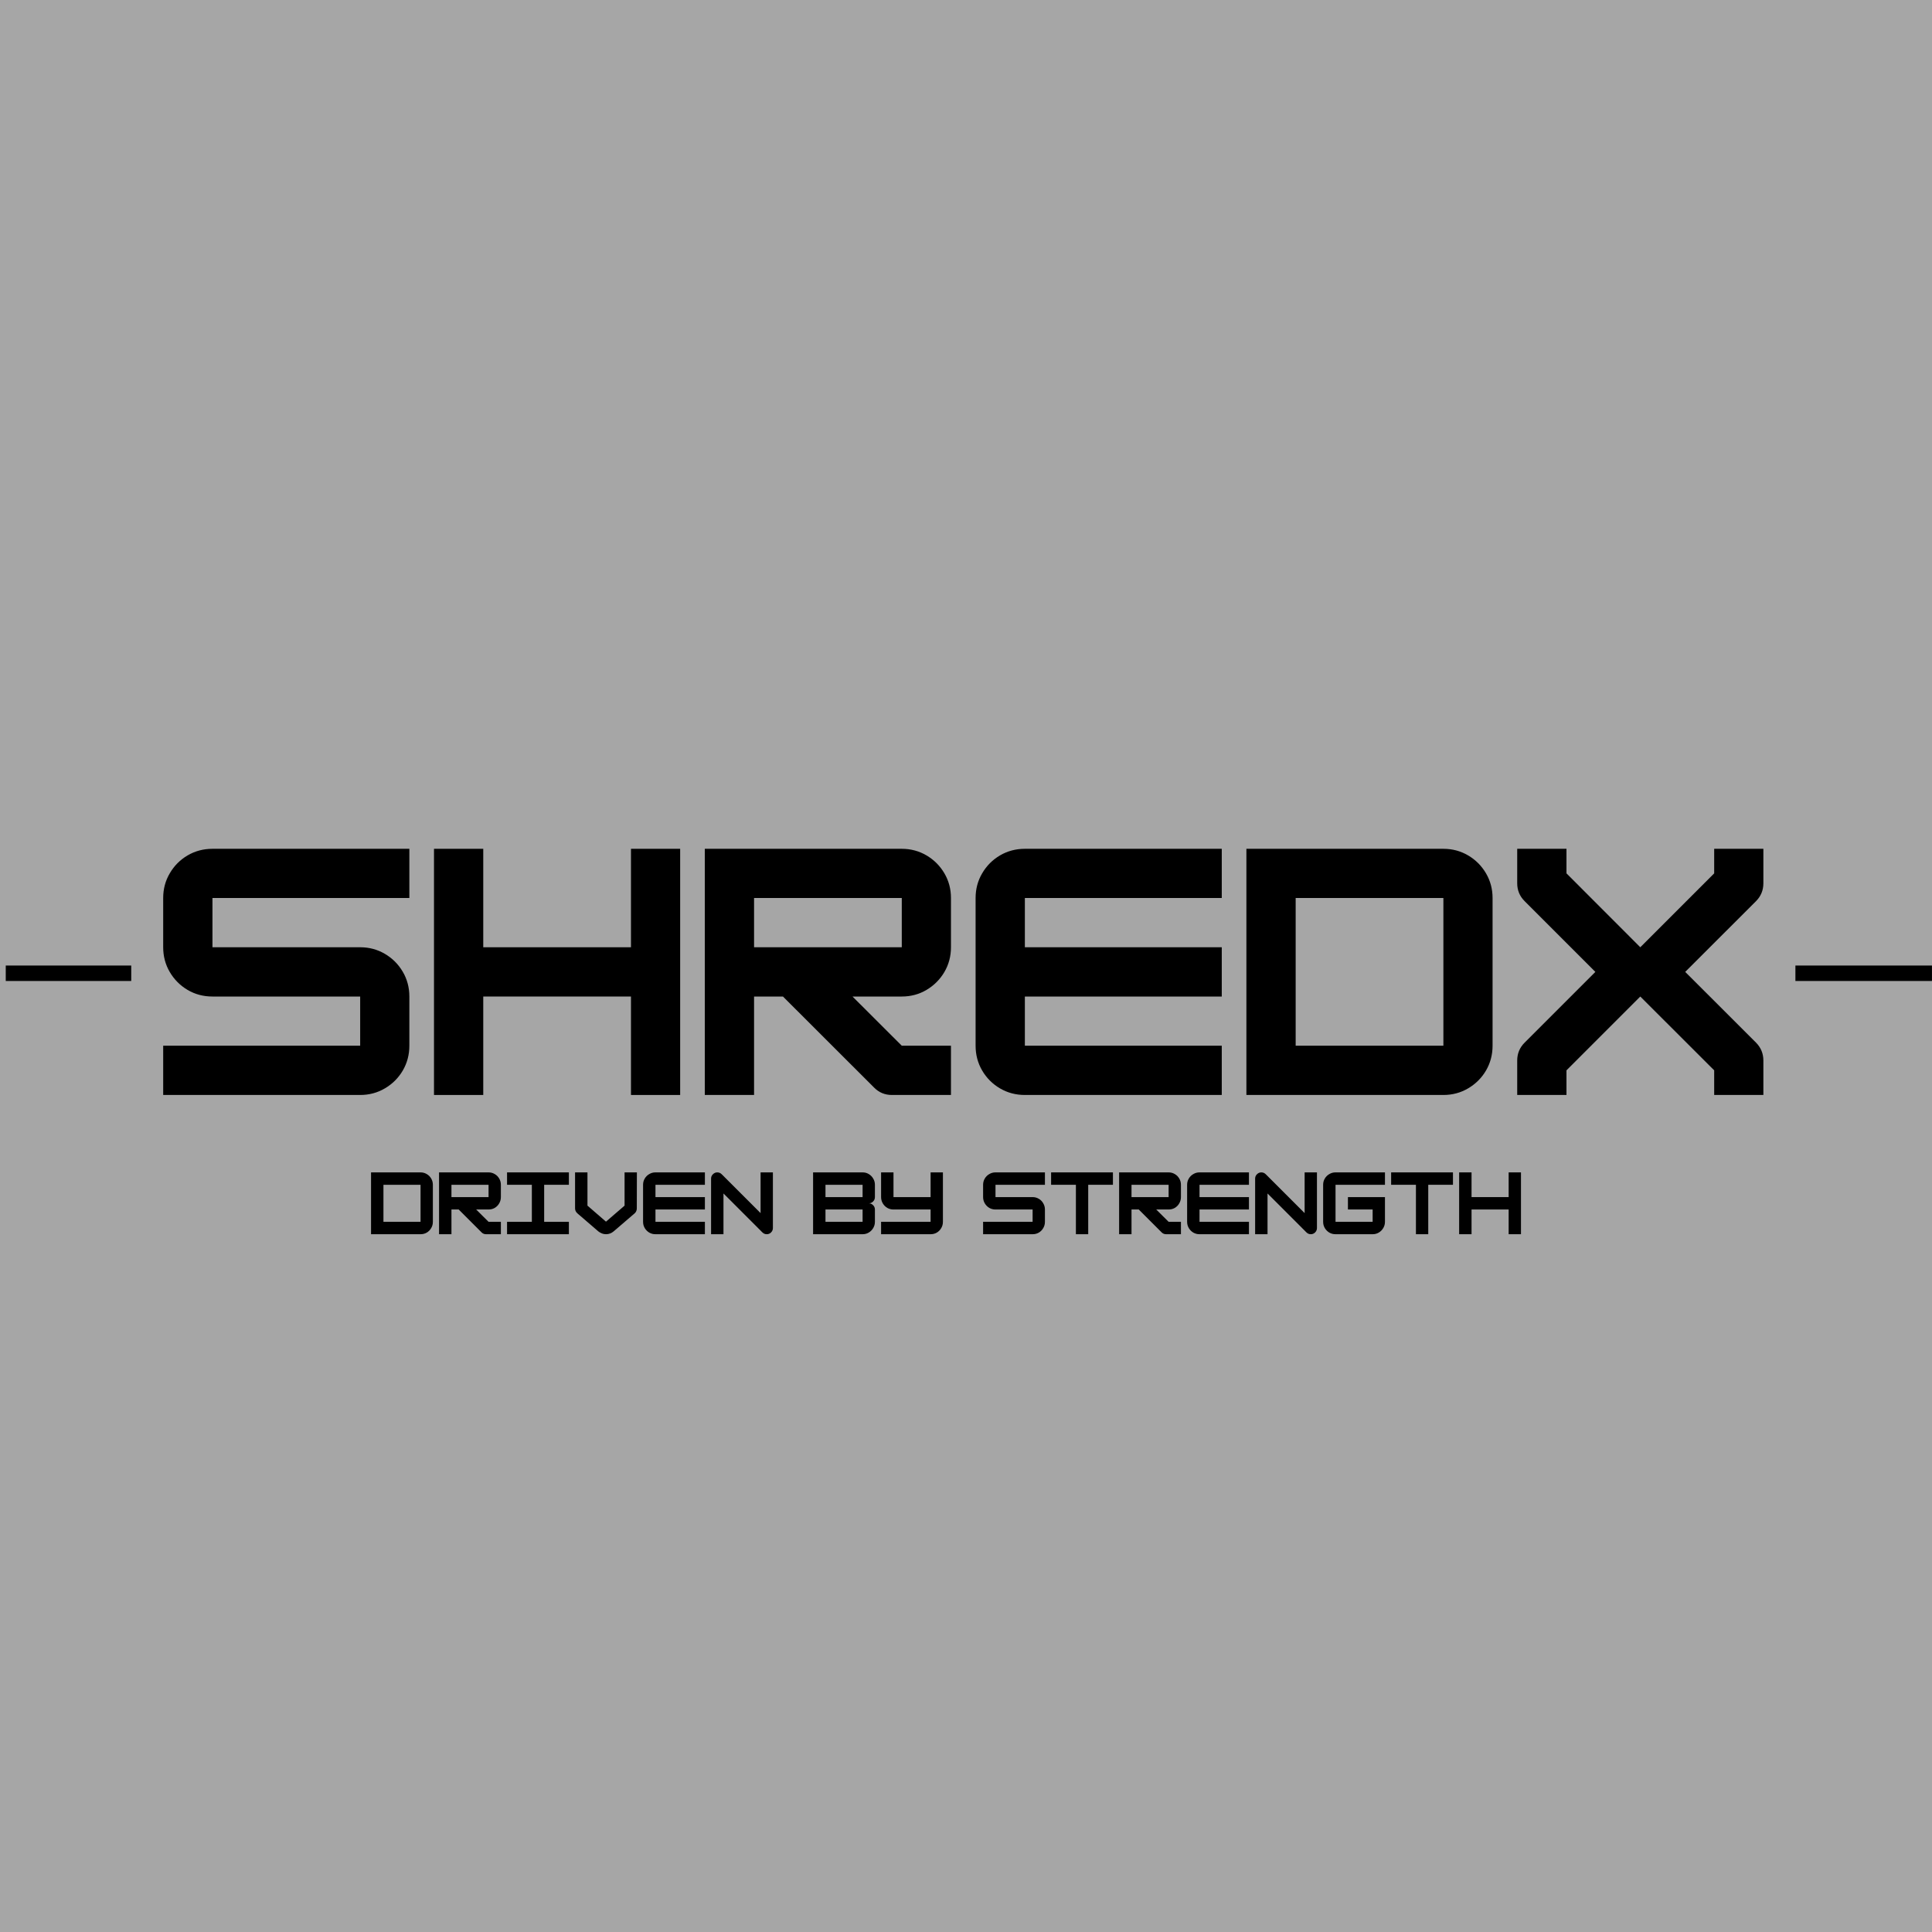
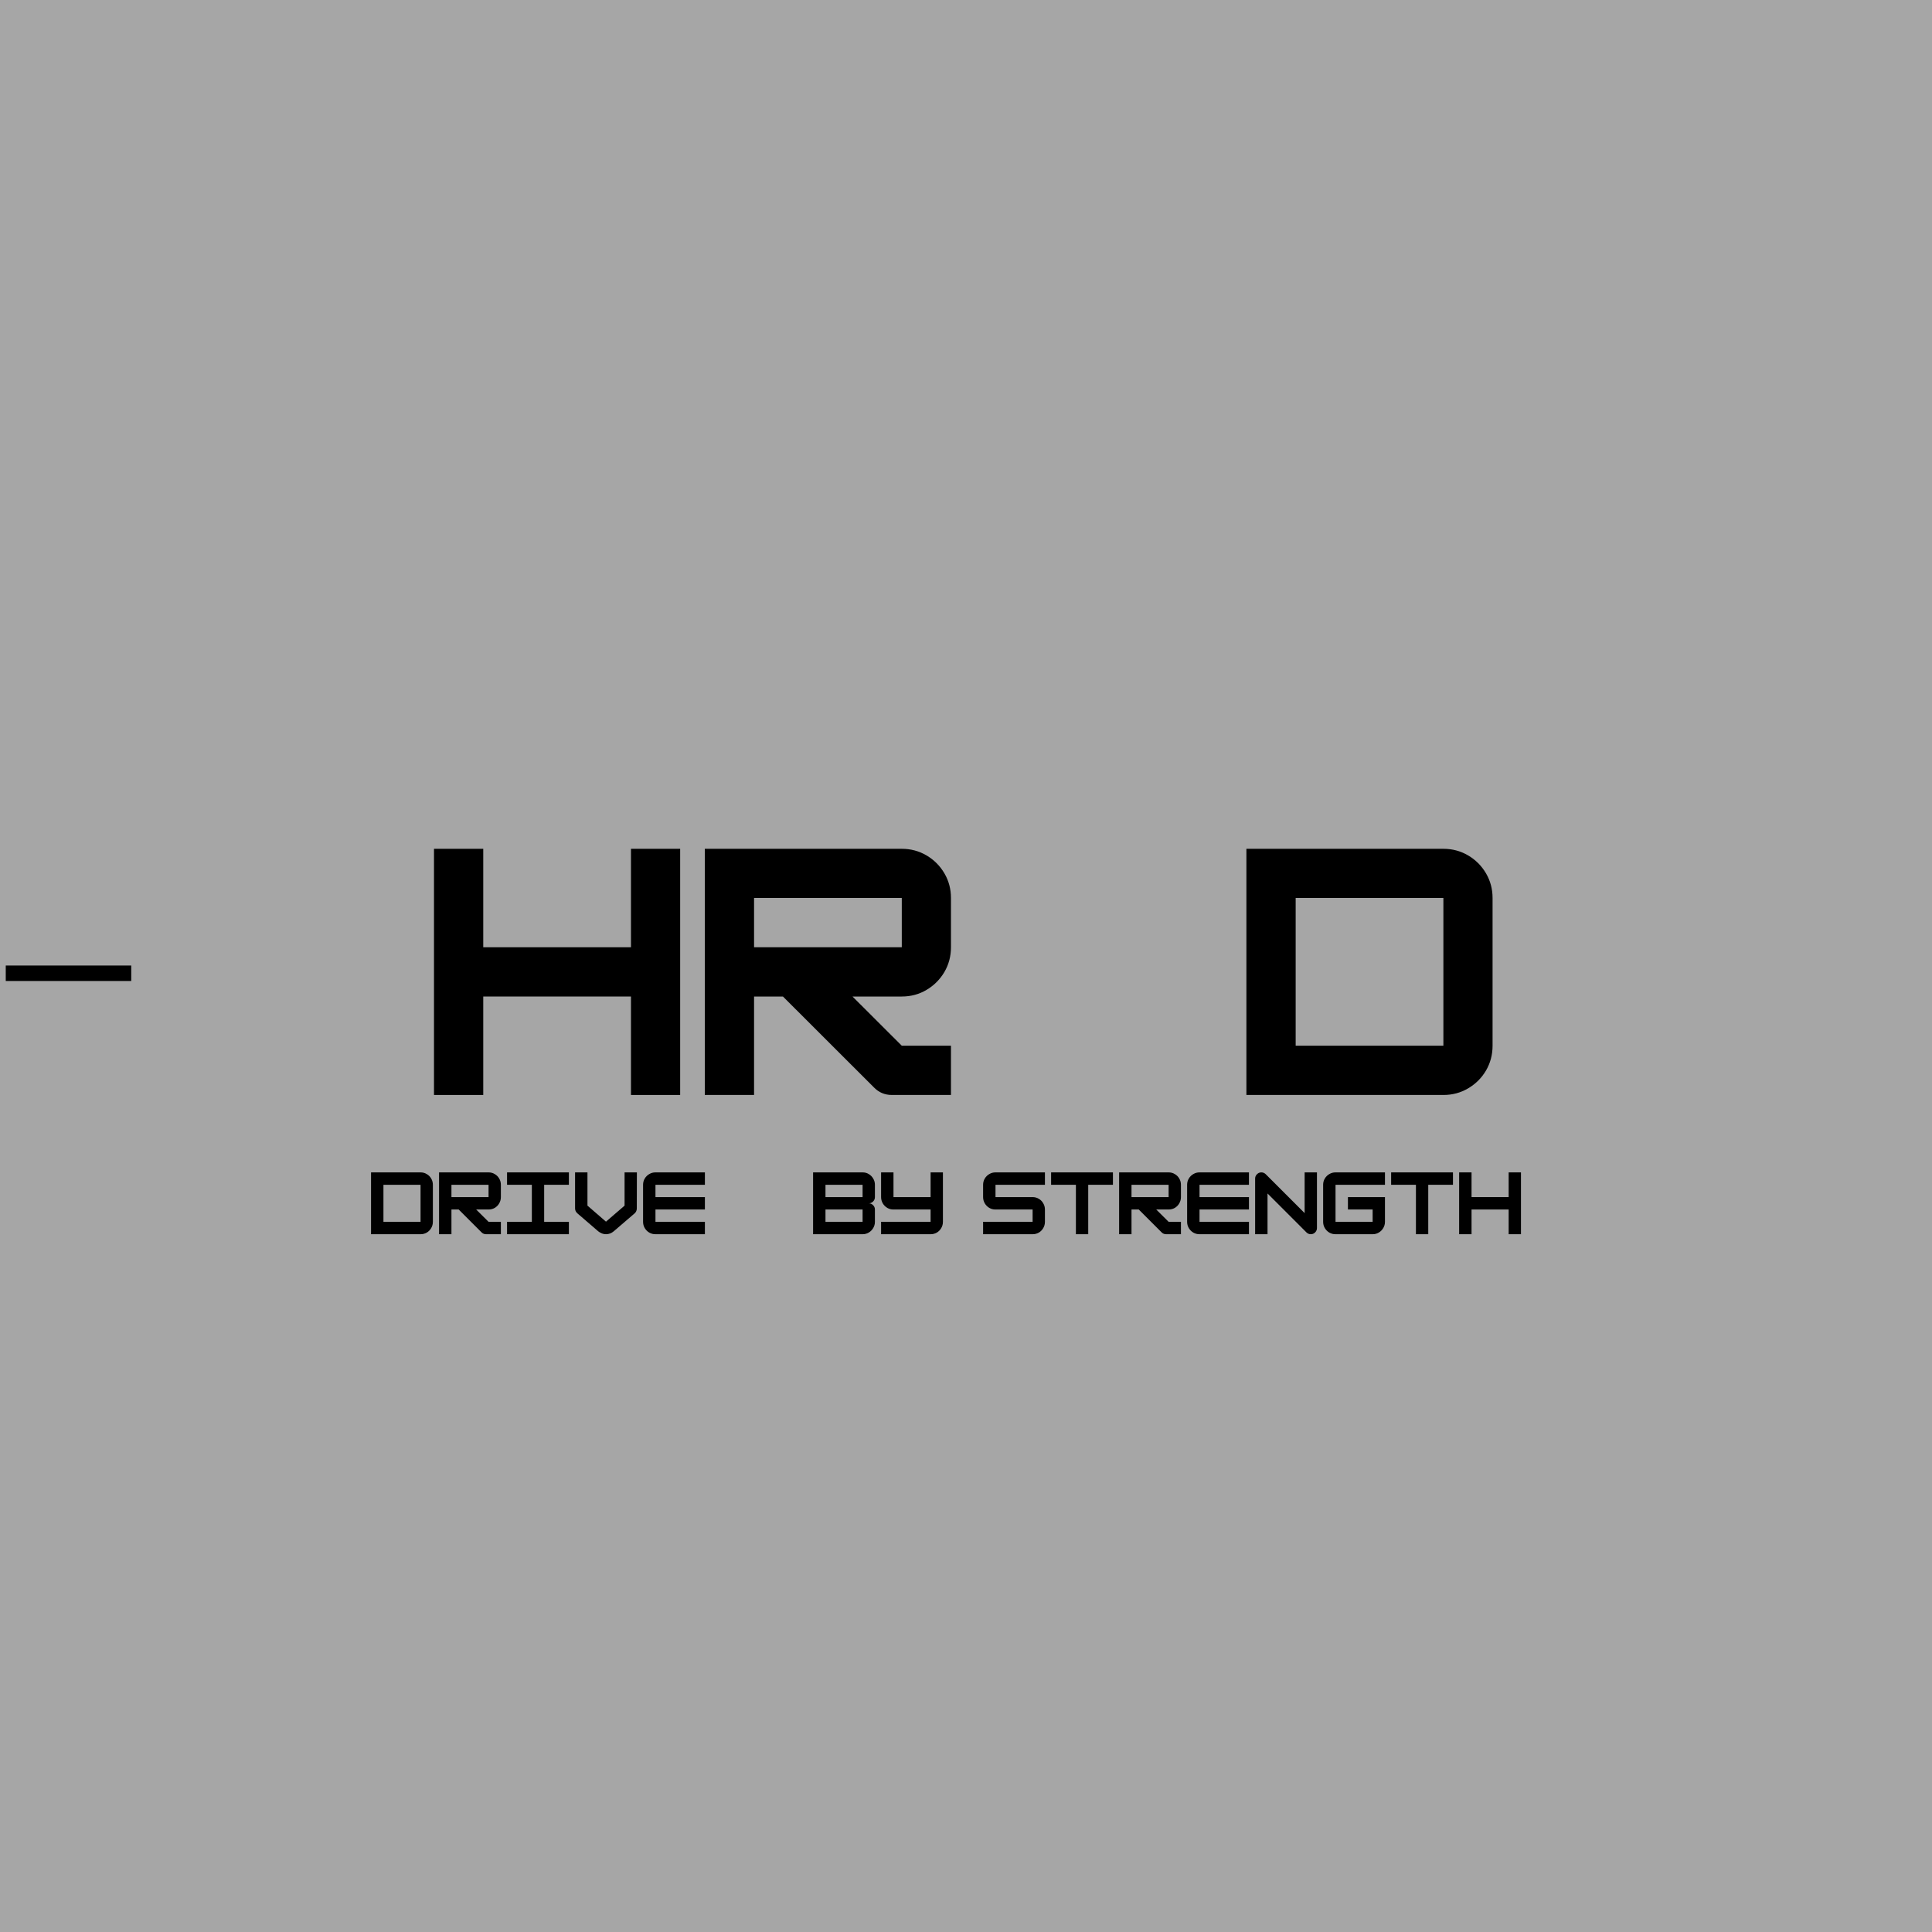
<svg xmlns="http://www.w3.org/2000/svg" version="1.0" preserveAspectRatio="xMidYMid meet" height="500" viewBox="0 0 375 375" zoomAndPan="magnify" width="500">
  <defs>
    <g />
  </defs>
  <rect fill-opacity="1" height="450" y="-37.5" fill="#a6a6a6" width="450" x="-37.5" />
-   <path stroke-miterlimit="4" stroke-opacity="1" stroke-width="4" stroke="#000000" d="M 0 1.999 L 35.339 1.999" stroke-linejoin="miter" fill="none" transform="matrix(-0.75, 0, 0, -0.75, 374.993, 190.409)" stroke-linecap="butt" />
  <path stroke-miterlimit="4" stroke-opacity="1" stroke-width="4" stroke="#000000" d="M -0.001 1.999 L 32.473 1.999" stroke-linejoin="miter" fill="none" transform="matrix(-0.75, 0, 0, -0.75, 25.472, 190.409)" stroke-linecap="butt" />
  <g fill-opacity="1" fill="#000000">
    <g transform="translate(29.284, 212.534)">
      <g>
-         <path d="M 50.172 -47.781 L 50.172 -38.234 L 11.953 -38.234 L 11.953 -28.672 L 40.625 -28.672 C 42.375 -28.672 43.973 -28.242 45.422 -27.391 C 46.879 -26.535 48.035 -25.379 48.891 -23.922 C 49.742 -22.473 50.172 -20.867 50.172 -19.109 L 50.172 -9.562 C 50.172 -7.801 49.742 -6.191 48.891 -4.734 C 48.035 -3.285 46.879 -2.133 45.422 -1.281 C 43.973 -0.426 42.375 0 40.625 0 L 2.391 0 L 2.391 -9.562 L 40.625 -9.562 L 40.625 -19.109 L 11.953 -19.109 C 10.191 -19.109 8.582 -19.535 7.125 -20.391 C 5.676 -21.254 4.523 -22.41 3.672 -23.859 C 2.816 -25.316 2.391 -26.922 2.391 -28.672 L 2.391 -38.234 C 2.391 -39.984 2.816 -41.582 3.672 -43.031 C 4.523 -44.488 5.676 -45.645 7.125 -46.5 C 8.582 -47.352 10.191 -47.781 11.953 -47.781 Z M 50.172 -47.781" />
-       </g>
+         </g>
    </g>
  </g>
  <g fill-opacity="1" fill="#000000">
    <g transform="translate(81.847, 212.534)">
      <g>
        <path d="M 40.625 -28.672 L 40.625 -47.781 L 50.172 -47.781 L 50.172 0 L 40.625 0 L 40.625 -19.109 L 11.953 -19.109 L 11.953 0 L 2.391 0 L 2.391 -47.781 L 11.953 -47.781 L 11.953 -28.672 Z M 40.625 -28.672" />
      </g>
    </g>
  </g>
  <g fill-opacity="1" fill="#000000">
    <g transform="translate(134.41, 212.534)">
      <g>
        <path d="M 50.172 -38.234 L 50.172 -28.672 C 50.172 -26.922 49.742 -25.316 48.891 -23.859 C 48.035 -22.41 46.879 -21.254 45.422 -20.391 C 43.973 -19.535 42.375 -19.109 40.625 -19.109 L 31.062 -19.109 L 40.625 -9.562 L 50.172 -9.562 L 50.172 0 L 38.703 0 C 37.348 0 36.195 -0.477 35.25 -1.438 L 17.562 -19.109 L 11.953 -19.109 L 11.953 0 L 2.391 0 L 2.391 -47.781 L 40.625 -47.781 C 42.375 -47.781 43.973 -47.352 45.422 -46.5 C 46.879 -45.645 48.035 -44.488 48.891 -43.031 C 49.742 -41.582 50.172 -39.984 50.172 -38.234 Z M 40.625 -38.234 L 11.953 -38.234 L 11.953 -28.672 L 40.625 -28.672 Z M 40.625 -38.234" />
      </g>
    </g>
  </g>
  <g fill-opacity="1" fill="#000000">
    <g transform="translate(186.972, 212.534)">
      <g>
-         <path d="M 50.172 -47.781 L 50.172 -38.234 L 11.953 -38.234 L 11.953 -28.672 L 50.172 -28.672 L 50.172 -19.109 L 11.953 -19.109 L 11.953 -9.562 L 50.172 -9.562 L 50.172 0 L 11.953 0 C 10.191 0 8.582 -0.426 7.125 -1.281 C 5.676 -2.133 4.523 -3.285 3.672 -4.734 C 2.816 -6.191 2.391 -7.801 2.391 -9.562 L 2.391 -38.234 C 2.391 -39.984 2.816 -41.582 3.672 -43.031 C 4.523 -44.488 5.676 -45.645 7.125 -46.5 C 8.582 -47.352 10.191 -47.781 11.953 -47.781 Z M 50.172 -47.781" />
-       </g>
+         </g>
    </g>
  </g>
  <g fill-opacity="1" fill="#000000">
    <g transform="translate(239.535, 212.534)">
      <g>
        <path d="M 40.625 0 L 2.391 0 L 2.391 -47.781 L 40.625 -47.781 C 42.375 -47.781 43.973 -47.352 45.422 -46.5 C 46.879 -45.645 48.035 -44.488 48.891 -43.031 C 49.742 -41.582 50.172 -39.984 50.172 -38.234 L 50.172 -9.562 C 50.172 -7.801 49.742 -6.191 48.891 -4.734 C 48.035 -3.285 46.879 -2.133 45.422 -1.281 C 43.973 -0.426 42.375 0 40.625 0 Z M 11.953 -38.234 L 11.953 -9.562 L 40.625 -9.562 L 40.625 -38.234 Z M 11.953 -38.234" />
      </g>
    </g>
  </g>
  <g fill-opacity="1" fill="#000000">
    <g transform="translate(292.098, 212.534)">
      <g>
-         <path d="M 50.172 -47.781 L 50.172 -41.094 C 50.172 -39.738 49.695 -38.582 48.75 -37.625 L 35 -23.891 L 48.75 -10.156 C 49.695 -9.195 50.172 -8.039 50.172 -6.688 L 50.172 0 L 40.625 0 L 40.625 -4.781 L 26.281 -19.109 L 11.953 -4.781 L 11.953 0 L 2.391 0 L 2.391 -6.688 C 2.391 -8.039 2.867 -9.195 3.828 -10.156 L 17.562 -23.891 L 3.828 -37.625 C 2.867 -38.582 2.391 -39.738 2.391 -41.094 L 2.391 -47.781 L 11.953 -47.781 L 11.953 -43.016 L 26.281 -28.672 L 40.625 -43.016 L 40.625 -47.781 Z M 50.172 -47.781" />
-       </g>
+         </g>
    </g>
  </g>
  <g fill-opacity="1" fill="#000000">
    <g transform="translate(71.426, 239.56)">
      <g>
        <path d="M 10.203 0 L 0.594 0 L 0.594 -12 L 10.203 -12 C 10.641 -12 11.039 -11.891 11.406 -11.672 C 11.77 -11.461 12.055 -11.176 12.266 -10.812 C 12.484 -10.445 12.594 -10.039 12.594 -9.594 L 12.594 -2.406 C 12.594 -1.957 12.484 -1.551 12.266 -1.188 C 12.055 -0.82 11.77 -0.531 11.406 -0.312 C 11.039 -0.102 10.641 0 10.203 0 Z M 3 -9.594 L 3 -2.406 L 10.203 -2.406 L 10.203 -9.594 Z M 3 -9.594" />
      </g>
    </g>
  </g>
  <g fill-opacity="1" fill="#000000">
    <g transform="translate(84.626, 239.56)">
      <g>
        <path d="M 12.594 -9.594 L 12.594 -7.203 C 12.594 -6.766 12.484 -6.359 12.266 -5.984 C 12.055 -5.617 11.77 -5.328 11.406 -5.109 C 11.039 -4.898 10.641 -4.797 10.203 -4.797 L 7.797 -4.797 L 10.203 -2.406 L 12.594 -2.406 L 12.594 0 L 9.719 0 C 9.375 0 9.082 -0.117 8.844 -0.359 L 4.406 -4.797 L 3 -4.797 L 3 0 L 0.594 0 L 0.594 -12 L 10.203 -12 C 10.641 -12 11.039 -11.891 11.406 -11.672 C 11.77 -11.461 12.055 -11.176 12.266 -10.812 C 12.484 -10.445 12.594 -10.039 12.594 -9.594 Z M 10.203 -9.594 L 3 -9.594 L 3 -7.203 L 10.203 -7.203 Z M 10.203 -9.594" />
      </g>
    </g>
  </g>
  <g fill-opacity="1" fill="#000000">
    <g transform="translate(97.826, 239.56)">
      <g>
        <path d="M 12.594 0 L 0.594 0 L 0.594 -2.406 L 5.406 -2.406 L 5.406 -9.594 L 0.594 -9.594 L 0.594 -12 L 12.594 -12 L 12.594 -9.594 L 7.797 -9.594 L 7.797 -2.406 L 12.594 -2.406 Z M 12.594 0" />
      </g>
    </g>
  </g>
  <g fill-opacity="1" fill="#000000">
    <g transform="translate(111.026, 239.56)">
      <g>
        <path d="M 6.594 0 C 6.062 0 5.562 -0.188 5.094 -0.562 L 1.047 -4.047 C 0.742 -4.316 0.594 -4.641 0.594 -5.016 L 0.594 -12 L 3 -12 L 3 -5.547 L 6.594 -2.438 L 10.203 -5.547 L 10.203 -12 L 12.594 -12 L 12.578 -5.016 C 12.578 -4.629 12.438 -4.305 12.156 -4.047 L 8.094 -0.562 C 7.656 -0.188 7.156 0 6.594 0 Z M 6.594 0" />
      </g>
    </g>
  </g>
  <g fill-opacity="1" fill="#000000">
    <g transform="translate(124.226, 239.56)">
      <g>
        <path d="M 12.594 -12 L 12.594 -9.594 L 3 -9.594 L 3 -7.203 L 12.594 -7.203 L 12.594 -4.797 L 3 -4.797 L 3 -2.406 L 12.594 -2.406 L 12.594 0 L 3 0 C 2.562 0 2.16 -0.102 1.797 -0.312 C 1.43 -0.531 1.141 -0.82 0.922 -1.188 C 0.703 -1.551 0.594 -1.957 0.594 -2.406 L 0.594 -9.594 C 0.594 -10.039 0.703 -10.445 0.922 -10.812 C 1.141 -11.176 1.43 -11.461 1.797 -11.672 C 2.16 -11.891 2.562 -12 3 -12 Z M 12.594 -12" />
      </g>
    </g>
  </g>
  <g fill-opacity="1" fill="#000000">
    <g transform="translate(137.426, 239.56)">
      <g>
-         <path d="M 3 0 L 0.594 0 L 0.594 -10.797 C 0.594 -11.129 0.711 -11.41 0.953 -11.641 C 1.191 -11.879 1.473 -12 1.797 -12 C 2.129 -12 2.414 -11.879 2.656 -11.641 L 10.203 -4.094 L 10.203 -12 L 12.594 -12 L 12.594 -1.203 C 12.594 -0.867 12.473 -0.582 12.234 -0.344 C 12.004 -0.113 11.727 0 11.406 0 C 11.07 0 10.785 -0.117 10.547 -0.359 L 3 -7.906 Z M 3 0" />
-       </g>
+         </g>
    </g>
  </g>
  <g fill-opacity="1" fill="#000000">
    <g transform="translate(150.626, 239.56)">
      <g />
    </g>
  </g>
  <g fill-opacity="1" fill="#000000">
    <g transform="translate(157.226, 239.56)">
      <g>
        <path d="M 12.594 -9.594 L 12.594 -7.203 C 12.594 -6.867 12.473 -6.582 12.234 -6.344 C 12.004 -6.113 11.727 -6 11.406 -6 C 11.727 -6 12.004 -5.879 12.234 -5.641 C 12.473 -5.41 12.594 -5.129 12.594 -4.797 L 12.594 -2.406 C 12.594 -1.969 12.484 -1.566 12.266 -1.203 C 12.055 -0.836 11.77 -0.547 11.406 -0.328 C 11.051 -0.109 10.648 0 10.203 0 L 0.594 0 L 0.594 -12 L 10.203 -12 C 10.648 -12 11.051 -11.891 11.406 -11.672 C 11.77 -11.453 12.055 -11.16 12.266 -10.797 C 12.484 -10.441 12.594 -10.039 12.594 -9.594 Z M 10.203 -9.594 L 3 -9.594 L 3 -7.203 L 10.203 -7.203 Z M 3 -2.406 L 10.203 -2.406 L 10.203 -4.797 L 3 -4.797 Z M 3 -2.406" />
      </g>
    </g>
  </g>
  <g fill-opacity="1" fill="#000000">
    <g transform="translate(170.426, 239.56)">
      <g>
        <path d="M 10.203 -7.203 L 10.203 -12 L 12.594 -12 L 12.594 -2.406 C 12.594 -1.957 12.484 -1.551 12.266 -1.188 C 12.055 -0.82 11.77 -0.531 11.406 -0.312 C 11.039 -0.102 10.641 0 10.203 0 L 0.594 0 L 0.594 -2.406 L 10.203 -2.406 L 10.203 -4.797 L 3 -4.797 C 2.562 -4.797 2.16 -4.898 1.797 -5.109 C 1.43 -5.328 1.141 -5.617 0.922 -5.984 C 0.703 -6.359 0.594 -6.766 0.594 -7.203 L 0.594 -12 L 3 -12 L 3 -7.203 Z M 10.203 -7.203" />
      </g>
    </g>
  </g>
  <g fill-opacity="1" fill="#000000">
    <g transform="translate(183.626, 239.56)">
      <g />
    </g>
  </g>
  <g fill-opacity="1" fill="#000000">
    <g transform="translate(190.226, 239.56)">
      <g>
        <path d="M 12.594 -12 L 12.594 -9.594 L 3 -9.594 L 3 -7.203 L 10.203 -7.203 C 10.641 -7.203 11.039 -7.094 11.406 -6.875 C 11.77 -6.664 12.055 -6.375 12.266 -6 C 12.484 -5.633 12.594 -5.234 12.594 -4.797 L 12.594 -2.406 C 12.594 -1.957 12.484 -1.551 12.266 -1.188 C 12.055 -0.82 11.77 -0.531 11.406 -0.312 C 11.039 -0.102 10.641 0 10.203 0 L 0.594 0 L 0.594 -2.406 L 10.203 -2.406 L 10.203 -4.797 L 3 -4.797 C 2.562 -4.797 2.16 -4.898 1.797 -5.109 C 1.43 -5.328 1.141 -5.617 0.922 -5.984 C 0.703 -6.359 0.594 -6.766 0.594 -7.203 L 0.594 -9.594 C 0.594 -10.039 0.703 -10.445 0.922 -10.812 C 1.141 -11.176 1.43 -11.461 1.797 -11.672 C 2.16 -11.891 2.562 -12 3 -12 Z M 12.594 -12" />
      </g>
    </g>
  </g>
  <g fill-opacity="1" fill="#000000">
    <g transform="translate(203.426, 239.56)">
      <g>
        <path d="M 12.594 -12 L 12.594 -9.594 L 7.797 -9.594 L 7.797 0 L 5.406 0 L 5.406 -9.594 L 0.594 -9.594 L 0.594 -12 Z M 12.594 -12" />
      </g>
    </g>
  </g>
  <g fill-opacity="1" fill="#000000">
    <g transform="translate(216.626, 239.56)">
      <g>
        <path d="M 12.594 -9.594 L 12.594 -7.203 C 12.594 -6.766 12.484 -6.359 12.266 -5.984 C 12.055 -5.617 11.77 -5.328 11.406 -5.109 C 11.039 -4.898 10.641 -4.797 10.203 -4.797 L 7.797 -4.797 L 10.203 -2.406 L 12.594 -2.406 L 12.594 0 L 9.719 0 C 9.375 0 9.082 -0.117 8.844 -0.359 L 4.406 -4.797 L 3 -4.797 L 3 0 L 0.594 0 L 0.594 -12 L 10.203 -12 C 10.641 -12 11.039 -11.891 11.406 -11.672 C 11.77 -11.461 12.055 -11.176 12.266 -10.812 C 12.484 -10.445 12.594 -10.039 12.594 -9.594 Z M 10.203 -9.594 L 3 -9.594 L 3 -7.203 L 10.203 -7.203 Z M 10.203 -9.594" />
      </g>
    </g>
  </g>
  <g fill-opacity="1" fill="#000000">
    <g transform="translate(229.826, 239.56)">
      <g>
        <path d="M 12.594 -12 L 12.594 -9.594 L 3 -9.594 L 3 -7.203 L 12.594 -7.203 L 12.594 -4.797 L 3 -4.797 L 3 -2.406 L 12.594 -2.406 L 12.594 0 L 3 0 C 2.562 0 2.16 -0.102 1.797 -0.312 C 1.43 -0.531 1.141 -0.82 0.922 -1.188 C 0.703 -1.551 0.594 -1.957 0.594 -2.406 L 0.594 -9.594 C 0.594 -10.039 0.703 -10.445 0.922 -10.812 C 1.141 -11.176 1.43 -11.461 1.797 -11.672 C 2.16 -11.891 2.562 -12 3 -12 Z M 12.594 -12" />
      </g>
    </g>
  </g>
  <g fill-opacity="1" fill="#000000">
    <g transform="translate(243.026, 239.56)">
      <g>
        <path d="M 3 0 L 0.594 0 L 0.594 -10.797 C 0.594 -11.129 0.711 -11.41 0.953 -11.641 C 1.191 -11.879 1.473 -12 1.797 -12 C 2.129 -12 2.414 -11.879 2.656 -11.641 L 10.203 -4.094 L 10.203 -12 L 12.594 -12 L 12.594 -1.203 C 12.594 -0.867 12.473 -0.582 12.234 -0.344 C 12.004 -0.113 11.727 0 11.406 0 C 11.07 0 10.785 -0.117 10.547 -0.359 L 3 -7.906 Z M 3 0" />
      </g>
    </g>
  </g>
  <g fill-opacity="1" fill="#000000">
    <g transform="translate(256.226, 239.56)">
      <g>
        <path d="M 12.594 -12 L 12.594 -9.594 L 3 -9.594 L 3 -2.406 L 10.203 -2.406 L 10.203 -4.797 L 5.406 -4.797 L 5.406 -7.203 L 12.594 -7.203 L 12.594 -2.406 C 12.594 -1.969 12.484 -1.566 12.266 -1.203 C 12.055 -0.836 11.77 -0.547 11.406 -0.328 C 11.051 -0.109 10.648 0 10.203 0 L 3 0 C 2.562 0 2.16 -0.102 1.797 -0.312 C 1.43 -0.531 1.141 -0.82 0.922 -1.188 C 0.703 -1.551 0.594 -1.957 0.594 -2.406 L 0.594 -9.594 C 0.594 -10.039 0.703 -10.445 0.922 -10.812 C 1.141 -11.176 1.43 -11.461 1.797 -11.672 C 2.16 -11.891 2.562 -12 3 -12 Z M 12.594 -12" />
      </g>
    </g>
  </g>
  <g fill-opacity="1" fill="#000000">
    <g transform="translate(269.426, 239.56)">
      <g>
        <path d="M 12.594 -12 L 12.594 -9.594 L 7.797 -9.594 L 7.797 0 L 5.406 0 L 5.406 -9.594 L 0.594 -9.594 L 0.594 -12 Z M 12.594 -12" />
      </g>
    </g>
  </g>
  <g fill-opacity="1" fill="#000000">
    <g transform="translate(282.626, 239.56)">
      <g>
        <path d="M 10.203 -7.203 L 10.203 -12 L 12.594 -12 L 12.594 0 L 10.203 0 L 10.203 -4.797 L 3 -4.797 L 3 0 L 0.594 0 L 0.594 -12 L 3 -12 L 3 -7.203 Z M 10.203 -7.203" />
      </g>
    </g>
  </g>
  <g fill-opacity="1" fill="#000000">
    <g transform="translate(295.828, 239.56)">
      <g />
    </g>
  </g>
</svg>